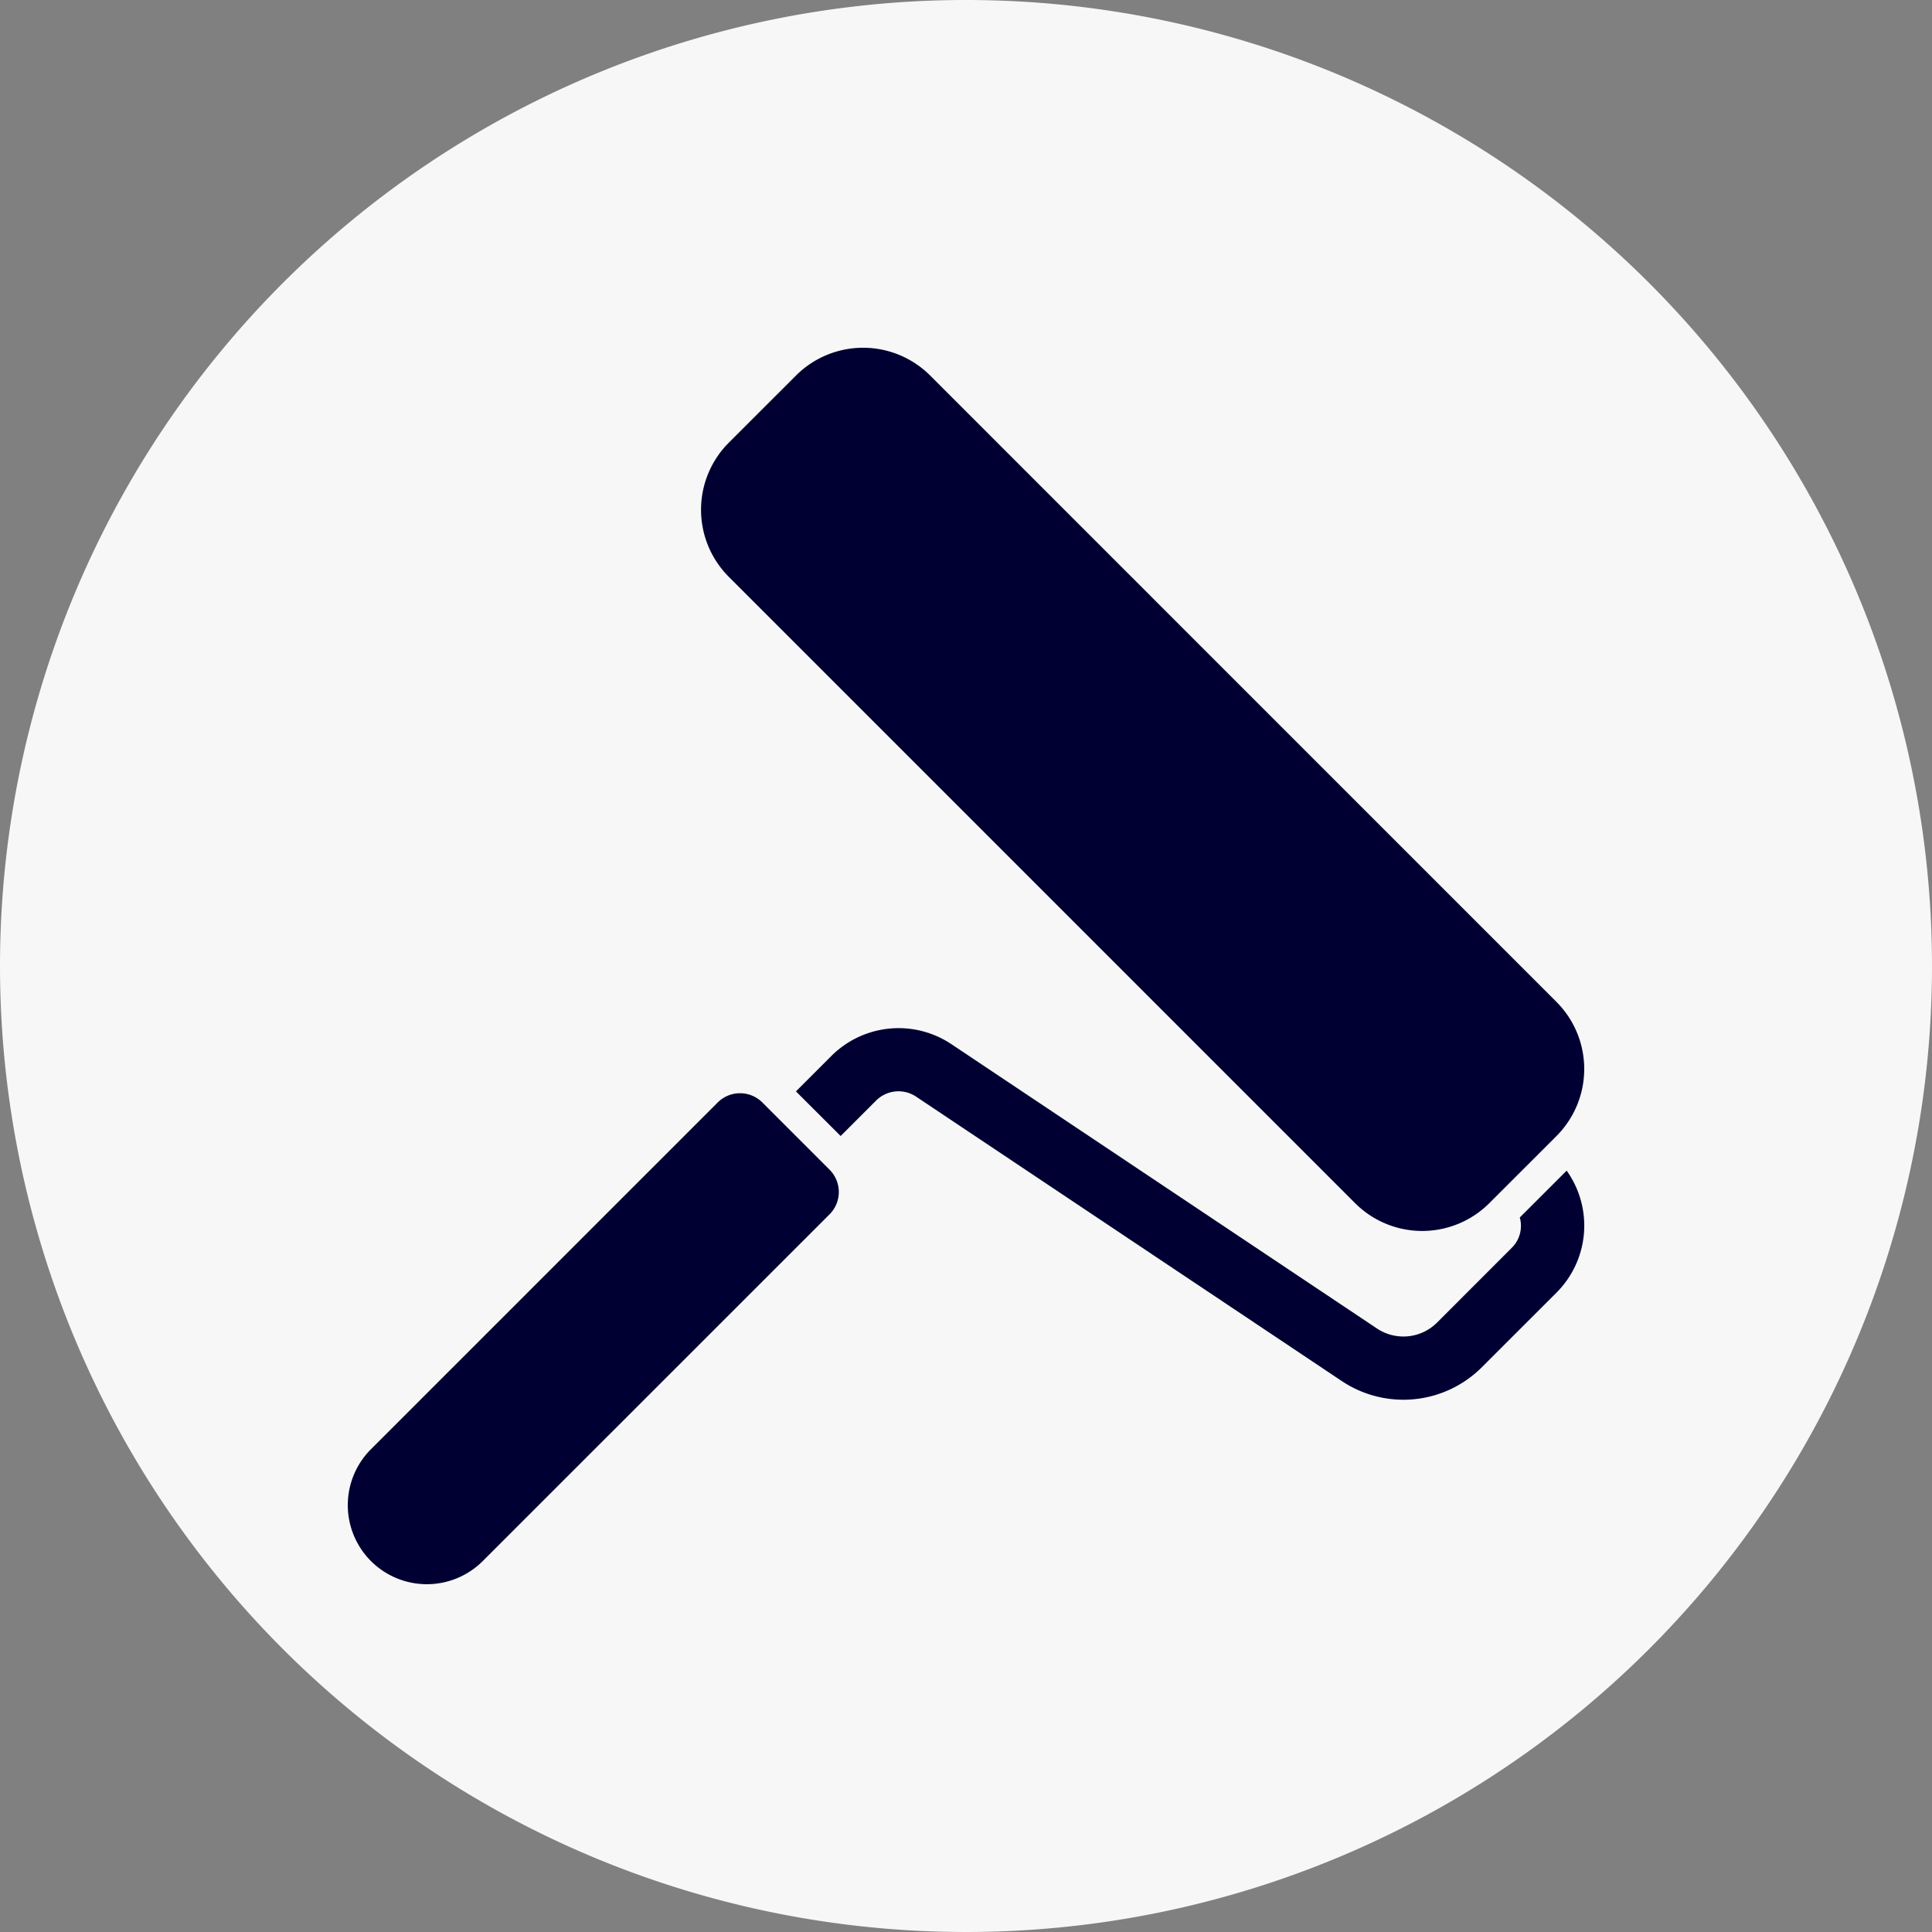
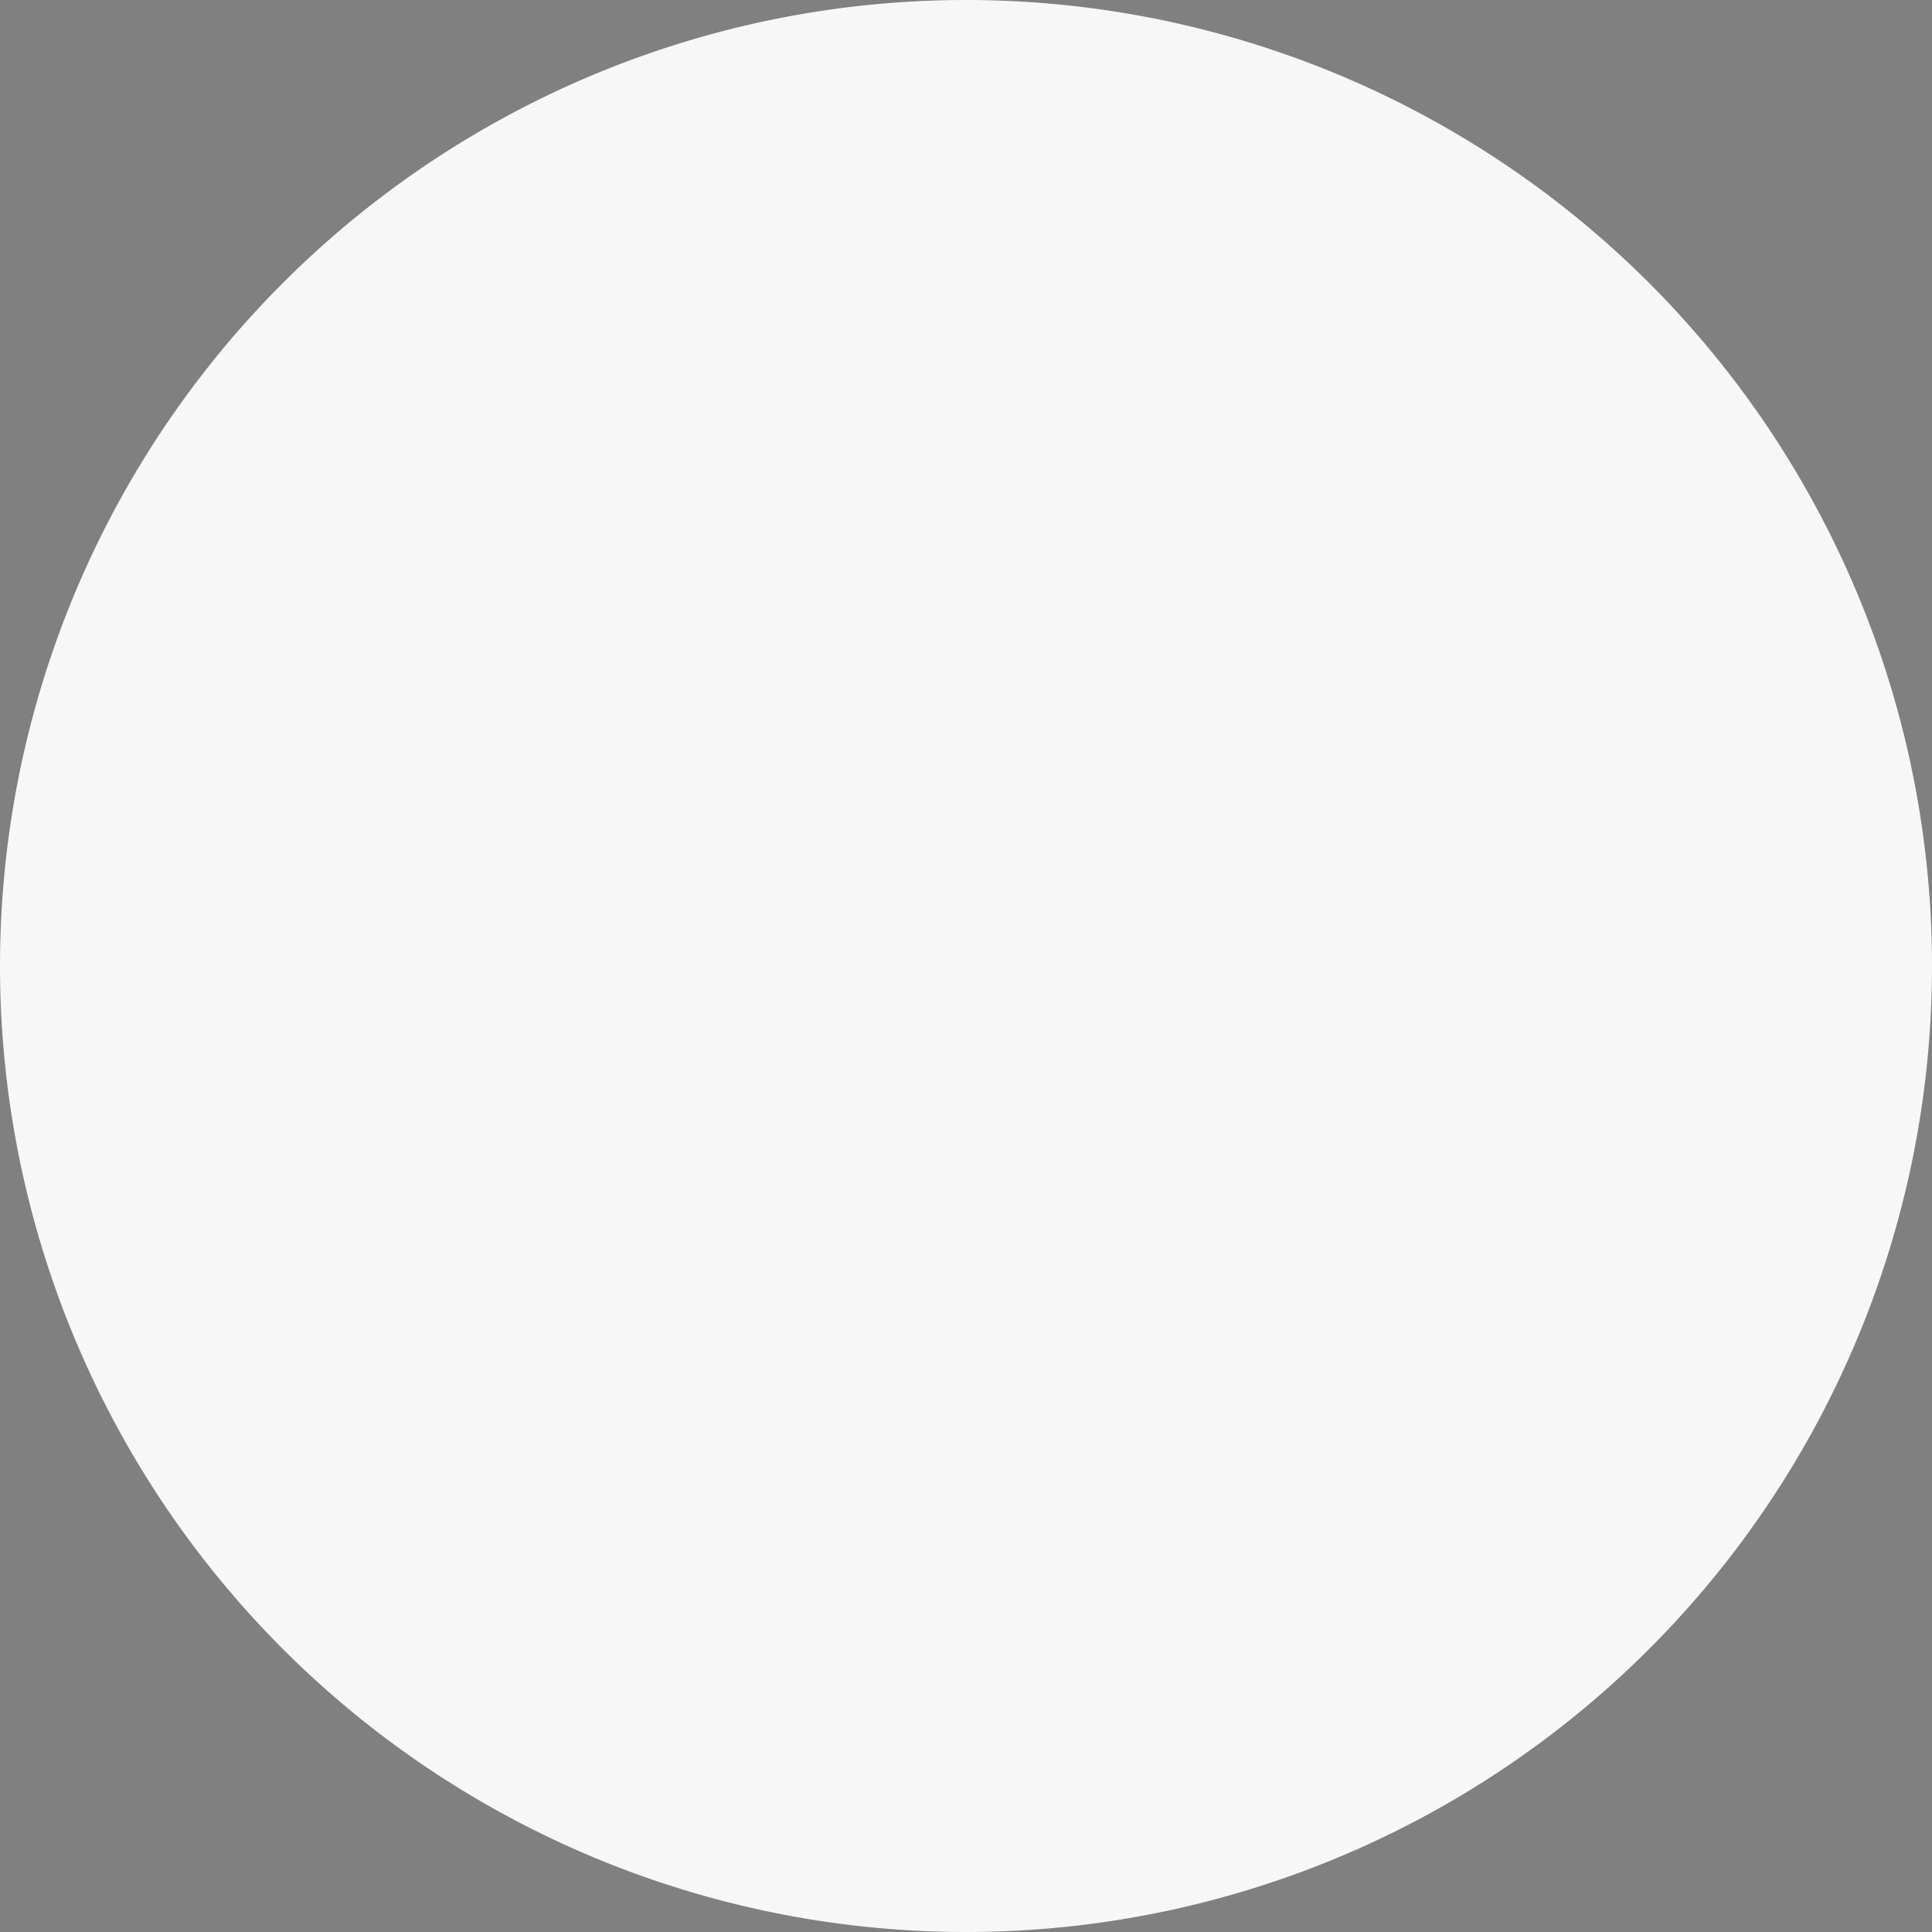
<svg xmlns="http://www.w3.org/2000/svg" width="50" height="50" viewBox="0 0 50 50">
  <rect x="0" y="0" width="50" height="50" fill="#808080" stroke="none" />
  <g id="グループ_60026" data-name="グループ 60026" transform="translate(-935.002 -4551)">
-     <path id="パス_17855" data-name="パス 17855" d="M25,0A25,25,0,1,1,0,25,25,25,0,0,1,25,0Z" transform="translate(935.002 4551)" fill="#f7f7f7" />
+     <path id="パス_17855" data-name="パス 17855" d="M25,0A25,25,0,1,1,0,25,25,25,0,0,1,25,0" transform="translate(935.002 4551)" fill="#f7f7f7" />
    <g id="Mechanical_Tool_Icon_8" data-name="Mechanical Tool Icon 8" transform="translate(983.09 4599.088)">
-       <path id="Mechanical_Tool_Icon_8-2" data-name="Mechanical Tool Icon 8" d="M30.332,22.508a.8.8,0,0,1-.21.788L28.189,25.23a1.232,1.232,0,0,1-1.551.153l-11.02-7.363a2.461,2.461,0,0,0-3.1.306l-.919.919L12.756,20.4l.919-.919a.821.821,0,0,1,1.034-.1l11.02,7.363a2.871,2.871,0,0,0,3.618-.357l1.934-1.933a2.451,2.451,0,0,0,.264-3.158ZM9.862,2.456,11.6.719a2.456,2.456,0,0,1,3.473,0L31.28,16.928a2.456,2.456,0,0,1,0,3.474l-1.737,1.736a2.456,2.456,0,0,1-3.473,0L9.862,5.929A2.456,2.456,0,0,1,9.862,2.456ZM.6,31.4h0a2.047,2.047,0,0,1,0-2.894l8.973-8.973a.818.818,0,0,1,1.158,0l1.737,1.737a.818.818,0,0,1,0,1.158L3.494,31.4A2.047,2.047,0,0,1,.6,31.4Z" transform="translate(-39.088 -39.088)" fill="#000132" />
-     </g>
+       </g>
  </g>
</svg>